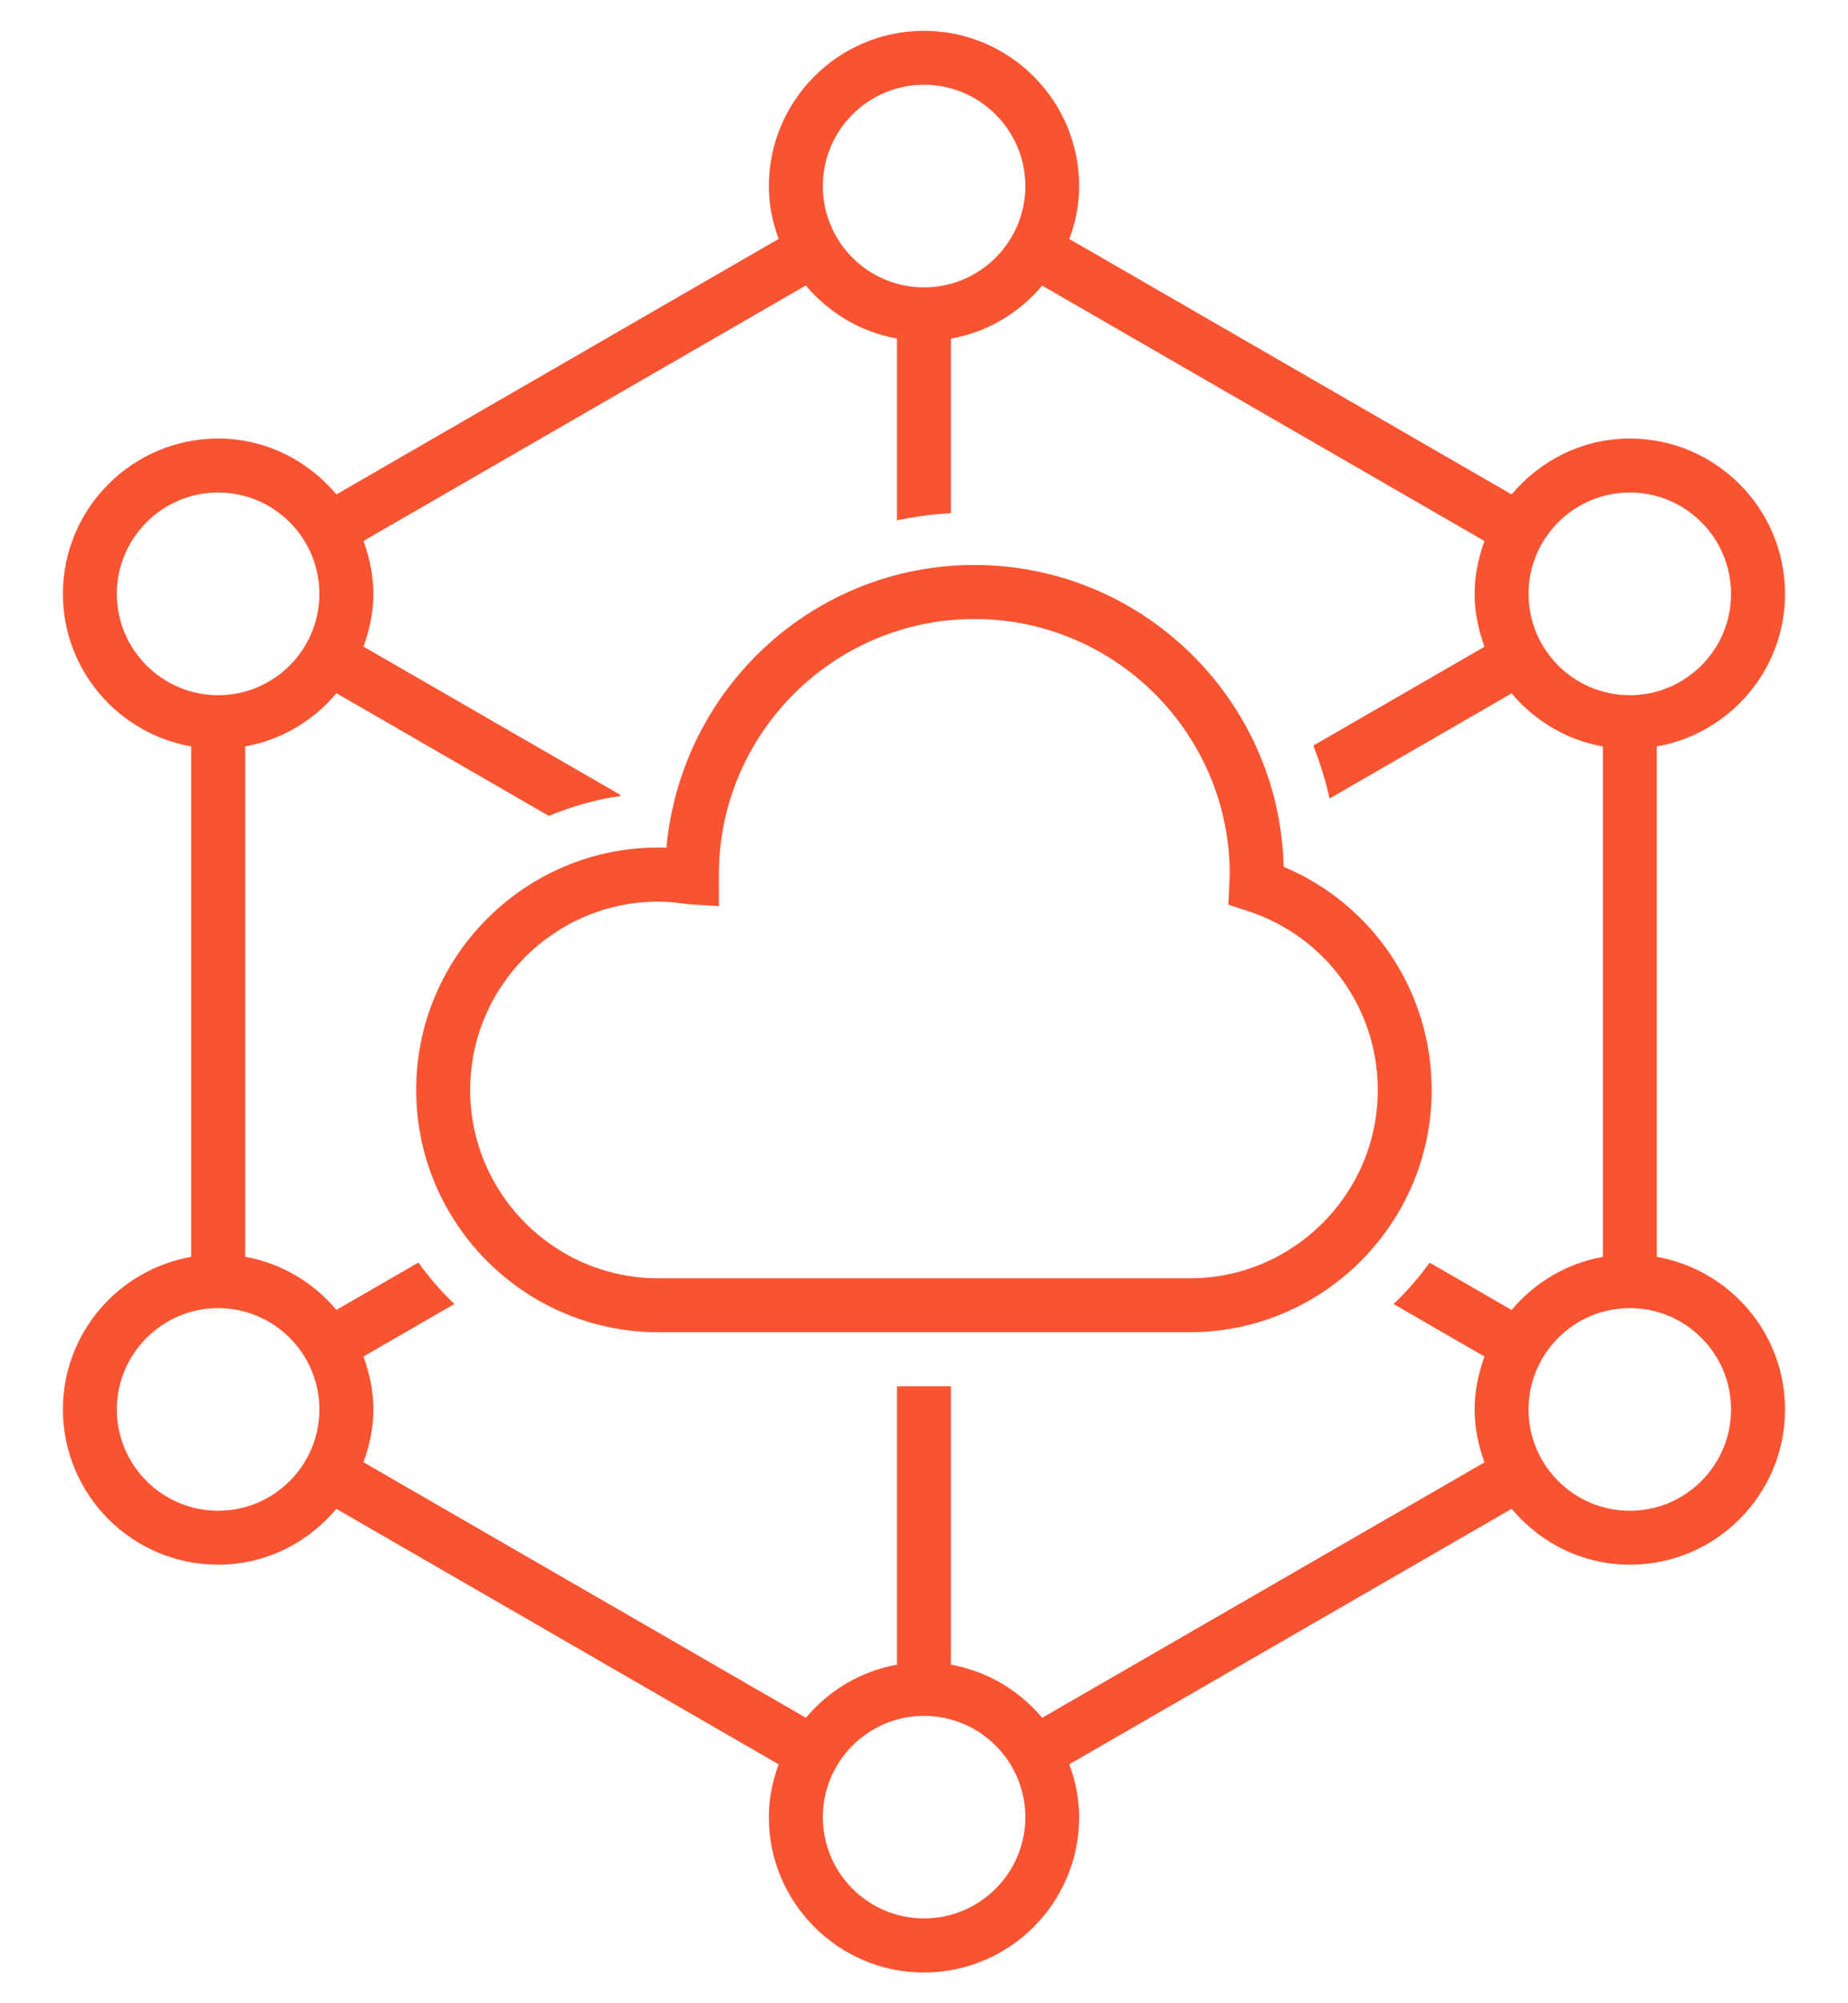
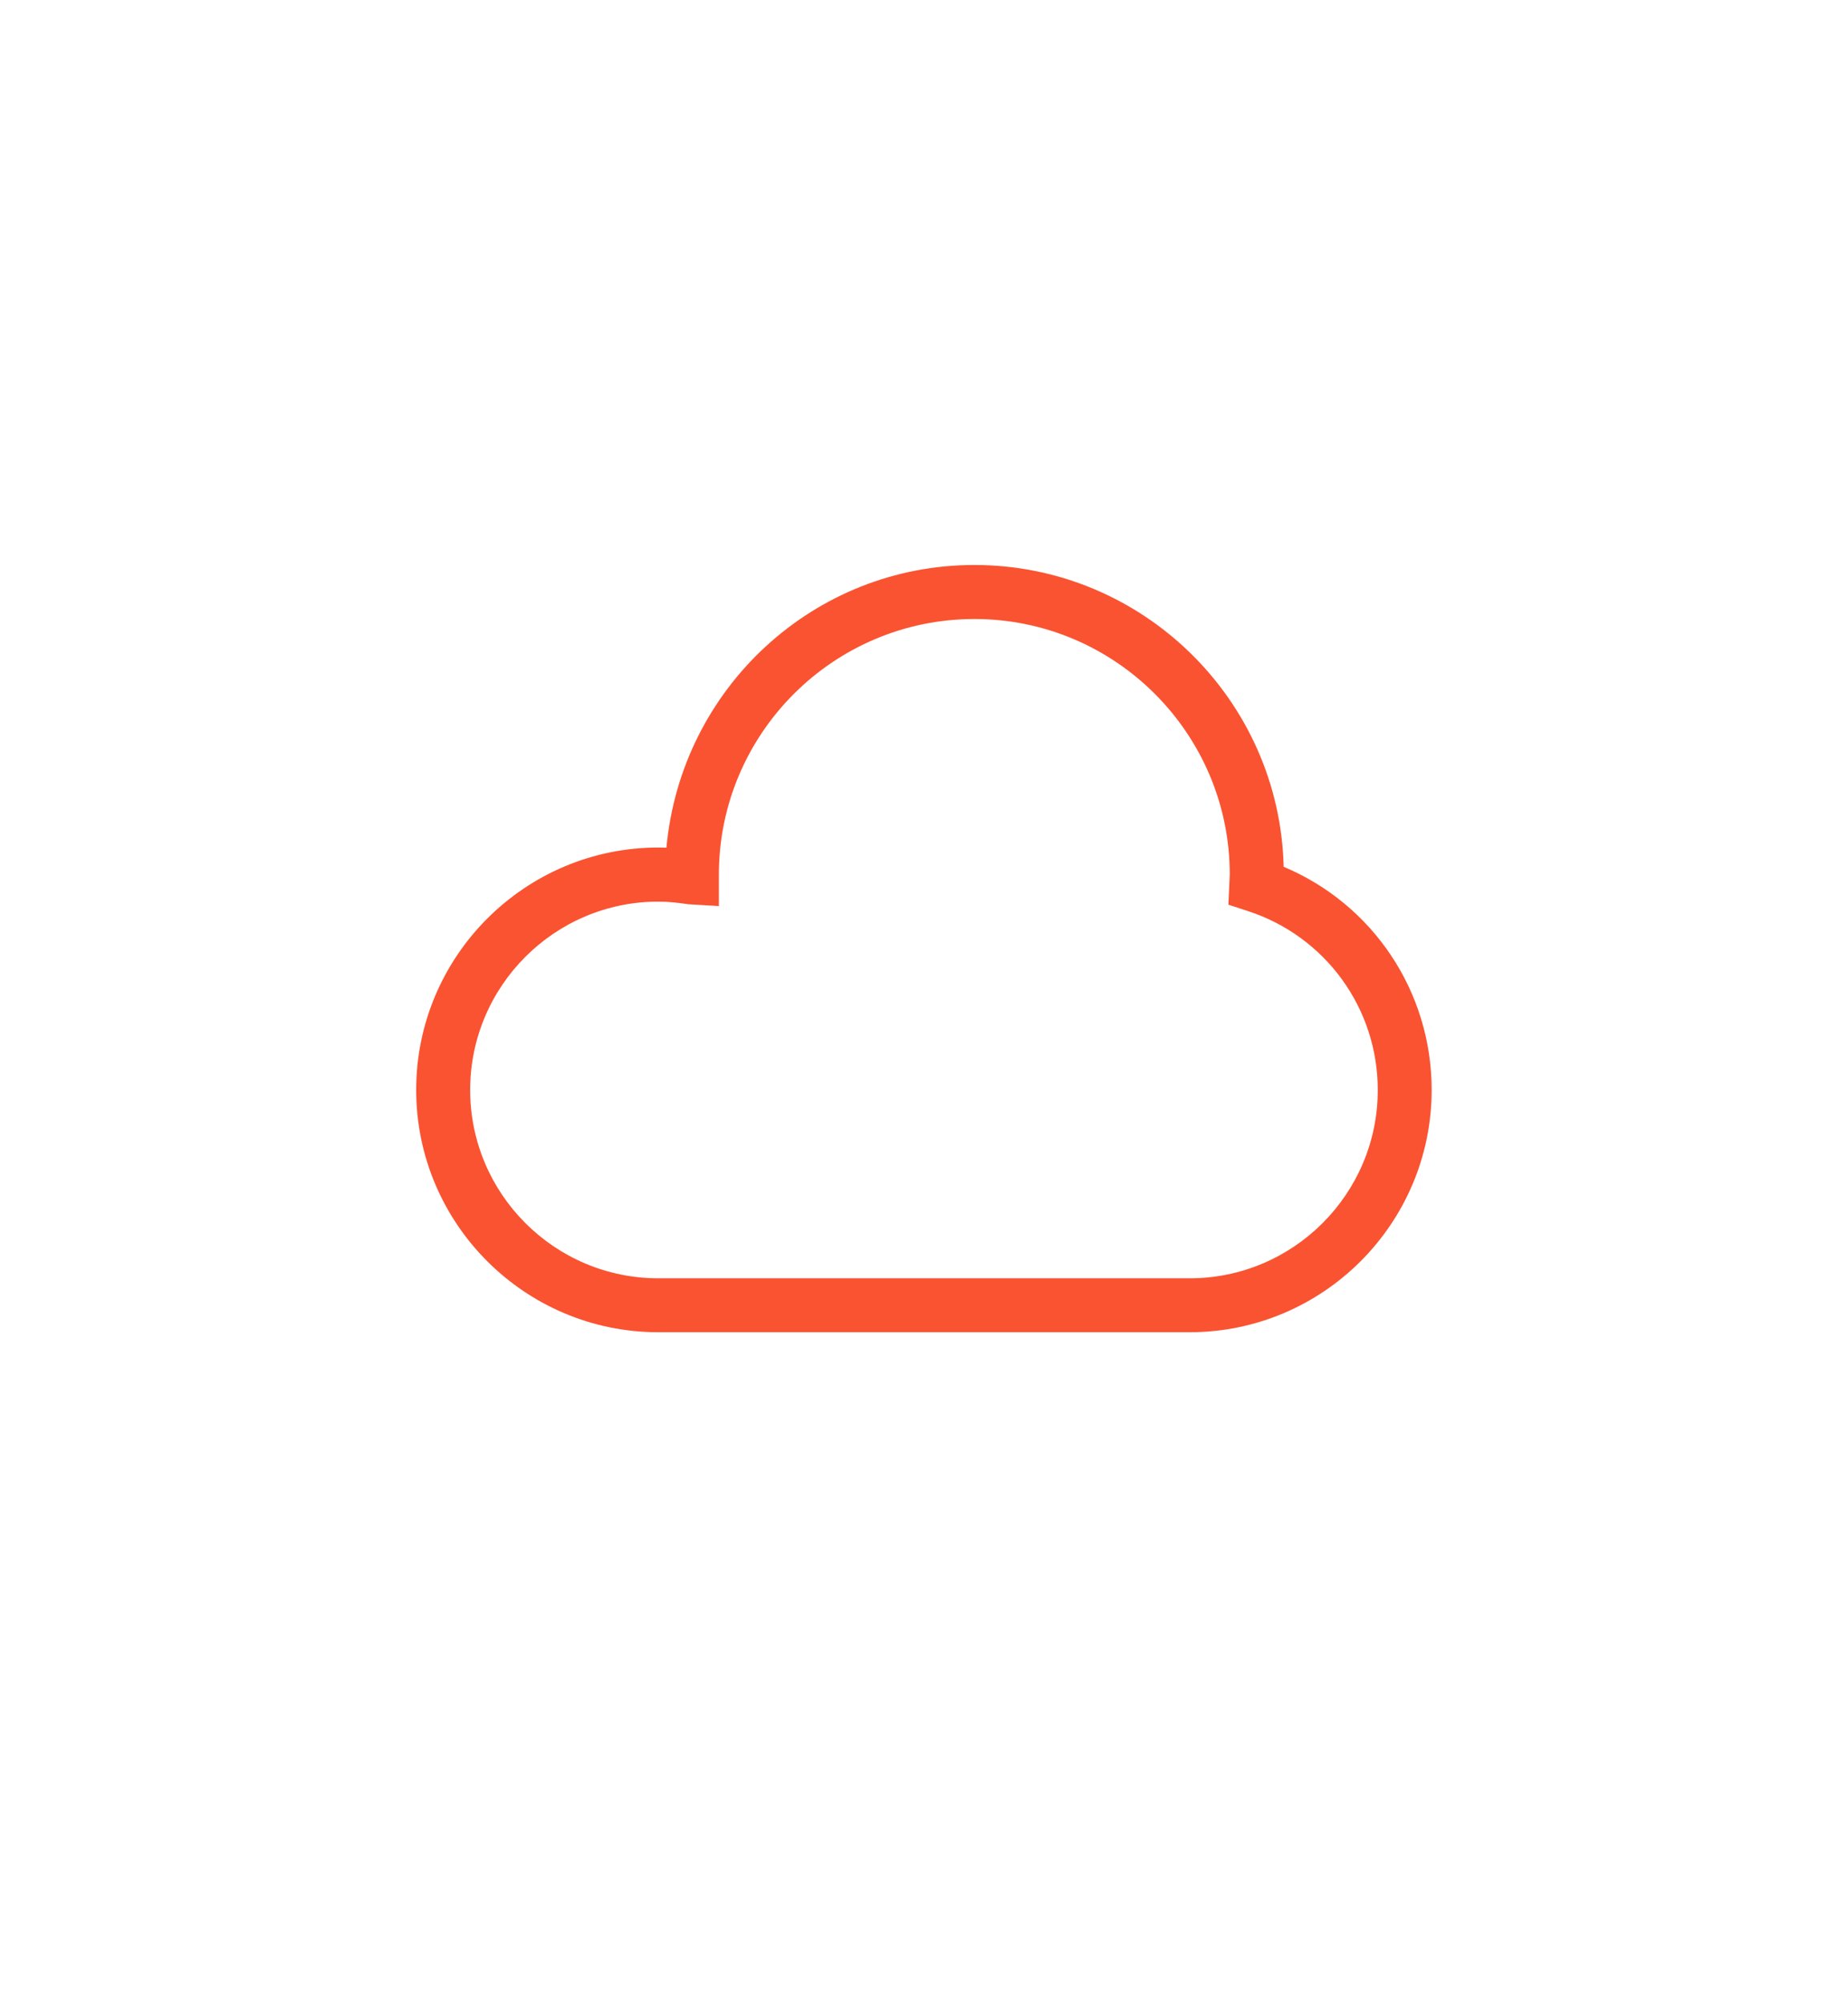
<svg xmlns="http://www.w3.org/2000/svg" width="24px" height="26px" viewBox="0 0 24 26" version="1.1">
  <title>noun_computing_3894954</title>
  <g id="Page-1" stroke="none" stroke-width="1" fill="none" fill-rule="evenodd">
    <g id="noun_computing_3894954" fill="#FA5331" fill-rule="nonzero">
      <path d="M16.671,11.25 C16.618,9.081 14.837,7.333 12.655,7.333 C10.567,7.333 8.845,8.933 8.655,11.002 C8.621,11.001 8.585,11 8.55,11 C6.817,11 5.405,12.411 5.405,14.146 C5.405,15.881 6.816,17.291 8.55,17.291 L15.449,17.291 C17.182,17.291 18.593,15.881 18.593,14.146 C18.593,12.871 17.832,11.738 16.671,11.25 Z M15.45,16.591 L8.55,16.591 C7.202,16.591 6.106,15.494 6.106,14.147 C6.106,12.798 7.203,11.702 8.55,11.702 C8.681,11.702 8.81,11.717 8.936,11.736 L9.336,11.76 L9.336,11.351 C9.336,9.522 10.825,8.034 12.655,8.034 C14.484,8.034 15.971,9.522 15.971,11.351 L15.953,11.742 L16.205,11.824 C17.215,12.153 17.893,13.086 17.893,14.147 C17.894,15.494 16.797,16.591 15.45,16.591 Z" id="Shape" />
-       <path d="M21.517,16.313 L21.517,9.688 C22.461,9.521 23.182,8.699 23.182,7.708 C23.182,6.597 22.279,5.692 21.167,5.692 C20.548,5.692 20.001,5.978 19.631,6.417 L13.888,3.102 C13.966,2.887 14.015,2.659 14.015,2.417 C14.015,1.305 13.111,0.4 11.999,0.4 C10.889,0.4 9.985,1.305 9.985,2.417 C9.985,2.658 10.034,2.887 10.112,3.101 L4.369,6.417 C4,5.978 3.453,5.692 2.833,5.692 C1.722,5.692 0.817,6.596 0.817,7.708 C0.817,8.7 1.538,9.521 2.483,9.688 L2.483,16.313 C1.538,16.479 0.817,17.302 0.817,18.293 C0.817,19.404 1.721,20.308 2.833,20.308 C3.452,20.308 3.999,20.023 4.368,19.583 L10.112,22.899 C10.034,23.114 9.985,23.342 9.985,23.585 C9.985,24.696 10.888,25.601 11.999,25.601 C13.11,25.601 14.015,24.697 14.015,23.585 C14.015,23.343 13.966,23.113 13.887,22.898 L19.631,19.583 C20.001,20.022 20.548,20.308 21.167,20.308 C22.278,20.308 23.182,19.405 23.182,18.293 C23.182,17.302 22.461,16.479 21.517,16.313 Z M21.167,6.392 C21.892,6.392 22.481,6.982 22.481,7.708 C22.481,8.434 21.891,9.023 21.167,9.023 C20.44,9.023 19.851,8.433 19.851,7.708 C19.851,6.983 20.441,6.392 21.167,6.392 Z M12,1.1 C12.726,1.1 13.316,1.691 13.316,2.416 C13.316,3.141 12.725,3.73 12,3.73 C11.275,3.73 10.686,3.141 10.686,2.416 C10.685,1.69 11.275,1.1 12,1.1 Z M1.517,7.708 C1.517,6.982 2.109,6.392 2.833,6.392 C3.557,6.392 4.148,6.982 4.148,7.708 C4.148,8.434 3.557,9.023 2.833,9.023 C2.109,9.023 1.517,8.433 1.517,7.708 Z M2.833,19.608 C2.108,19.608 1.517,19.018 1.517,18.293 C1.517,17.568 2.109,16.978 2.833,16.978 C3.557,16.978 4.148,17.568 4.148,18.293 C4.148,19.018 3.558,19.608 2.833,19.608 Z M12,24.899 C11.275,24.899 10.686,24.309 10.686,23.585 C10.686,22.859 11.276,22.27 12,22.27 C12.726,22.27 13.316,22.86 13.316,23.585 C13.316,24.31 12.725,24.899 12,24.899 Z M18.567,16.388 C18.427,16.581 18.271,16.761 18.099,16.925 L19.279,17.607 C19.201,17.822 19.151,18.052 19.151,18.294 C19.151,18.536 19.201,18.764 19.279,18.98 L13.535,22.295 C13.236,21.941 12.824,21.69 12.349,21.606 L12.349,17.993 L11.649,17.993 L11.649,21.606 C11.175,21.69 10.763,21.942 10.466,22.295 L4.72,18.978 C4.798,18.763 4.849,18.535 4.849,18.293 C4.849,18.051 4.798,17.822 4.72,17.606 L5.901,16.924 C5.728,16.76 5.573,16.58 5.433,16.387 L4.369,17.001 C4.07,16.647 3.659,16.396 3.184,16.312 L3.184,9.687 C3.659,9.603 4.071,9.352 4.369,8.997 L7.127,10.589 C7.422,10.47 7.729,10.375 8.054,10.333 C8.055,10.328 8.057,10.324 8.059,10.318 L4.72,8.392 C4.798,8.178 4.849,7.949 4.849,7.707 C4.849,7.465 4.798,7.236 4.72,7.021 L10.465,3.705 C10.763,4.059 11.175,4.31 11.649,4.394 L11.649,6.753 C11.877,6.704 12.111,6.675 12.349,6.66 L12.349,4.395 C12.824,4.312 13.236,4.06 13.535,3.707 L19.279,7.022 C19.201,7.237 19.151,7.466 19.151,7.708 C19.151,7.95 19.201,8.178 19.279,8.394 L17.056,9.677 C17.142,9.899 17.216,10.128 17.267,10.364 L19.631,8.999 C19.929,9.353 20.342,9.604 20.817,9.688 L20.817,16.313 C20.342,16.397 19.93,16.648 19.631,17.002 L18.567,16.388 Z M21.167,19.608 C20.44,19.608 19.851,19.018 19.851,18.293 C19.851,17.568 20.441,16.978 21.167,16.978 C21.892,16.978 22.481,17.568 22.481,18.293 C22.481,19.018 21.892,19.608 21.167,19.608 Z" id="Shape" />
    </g>
  </g>
</svg>